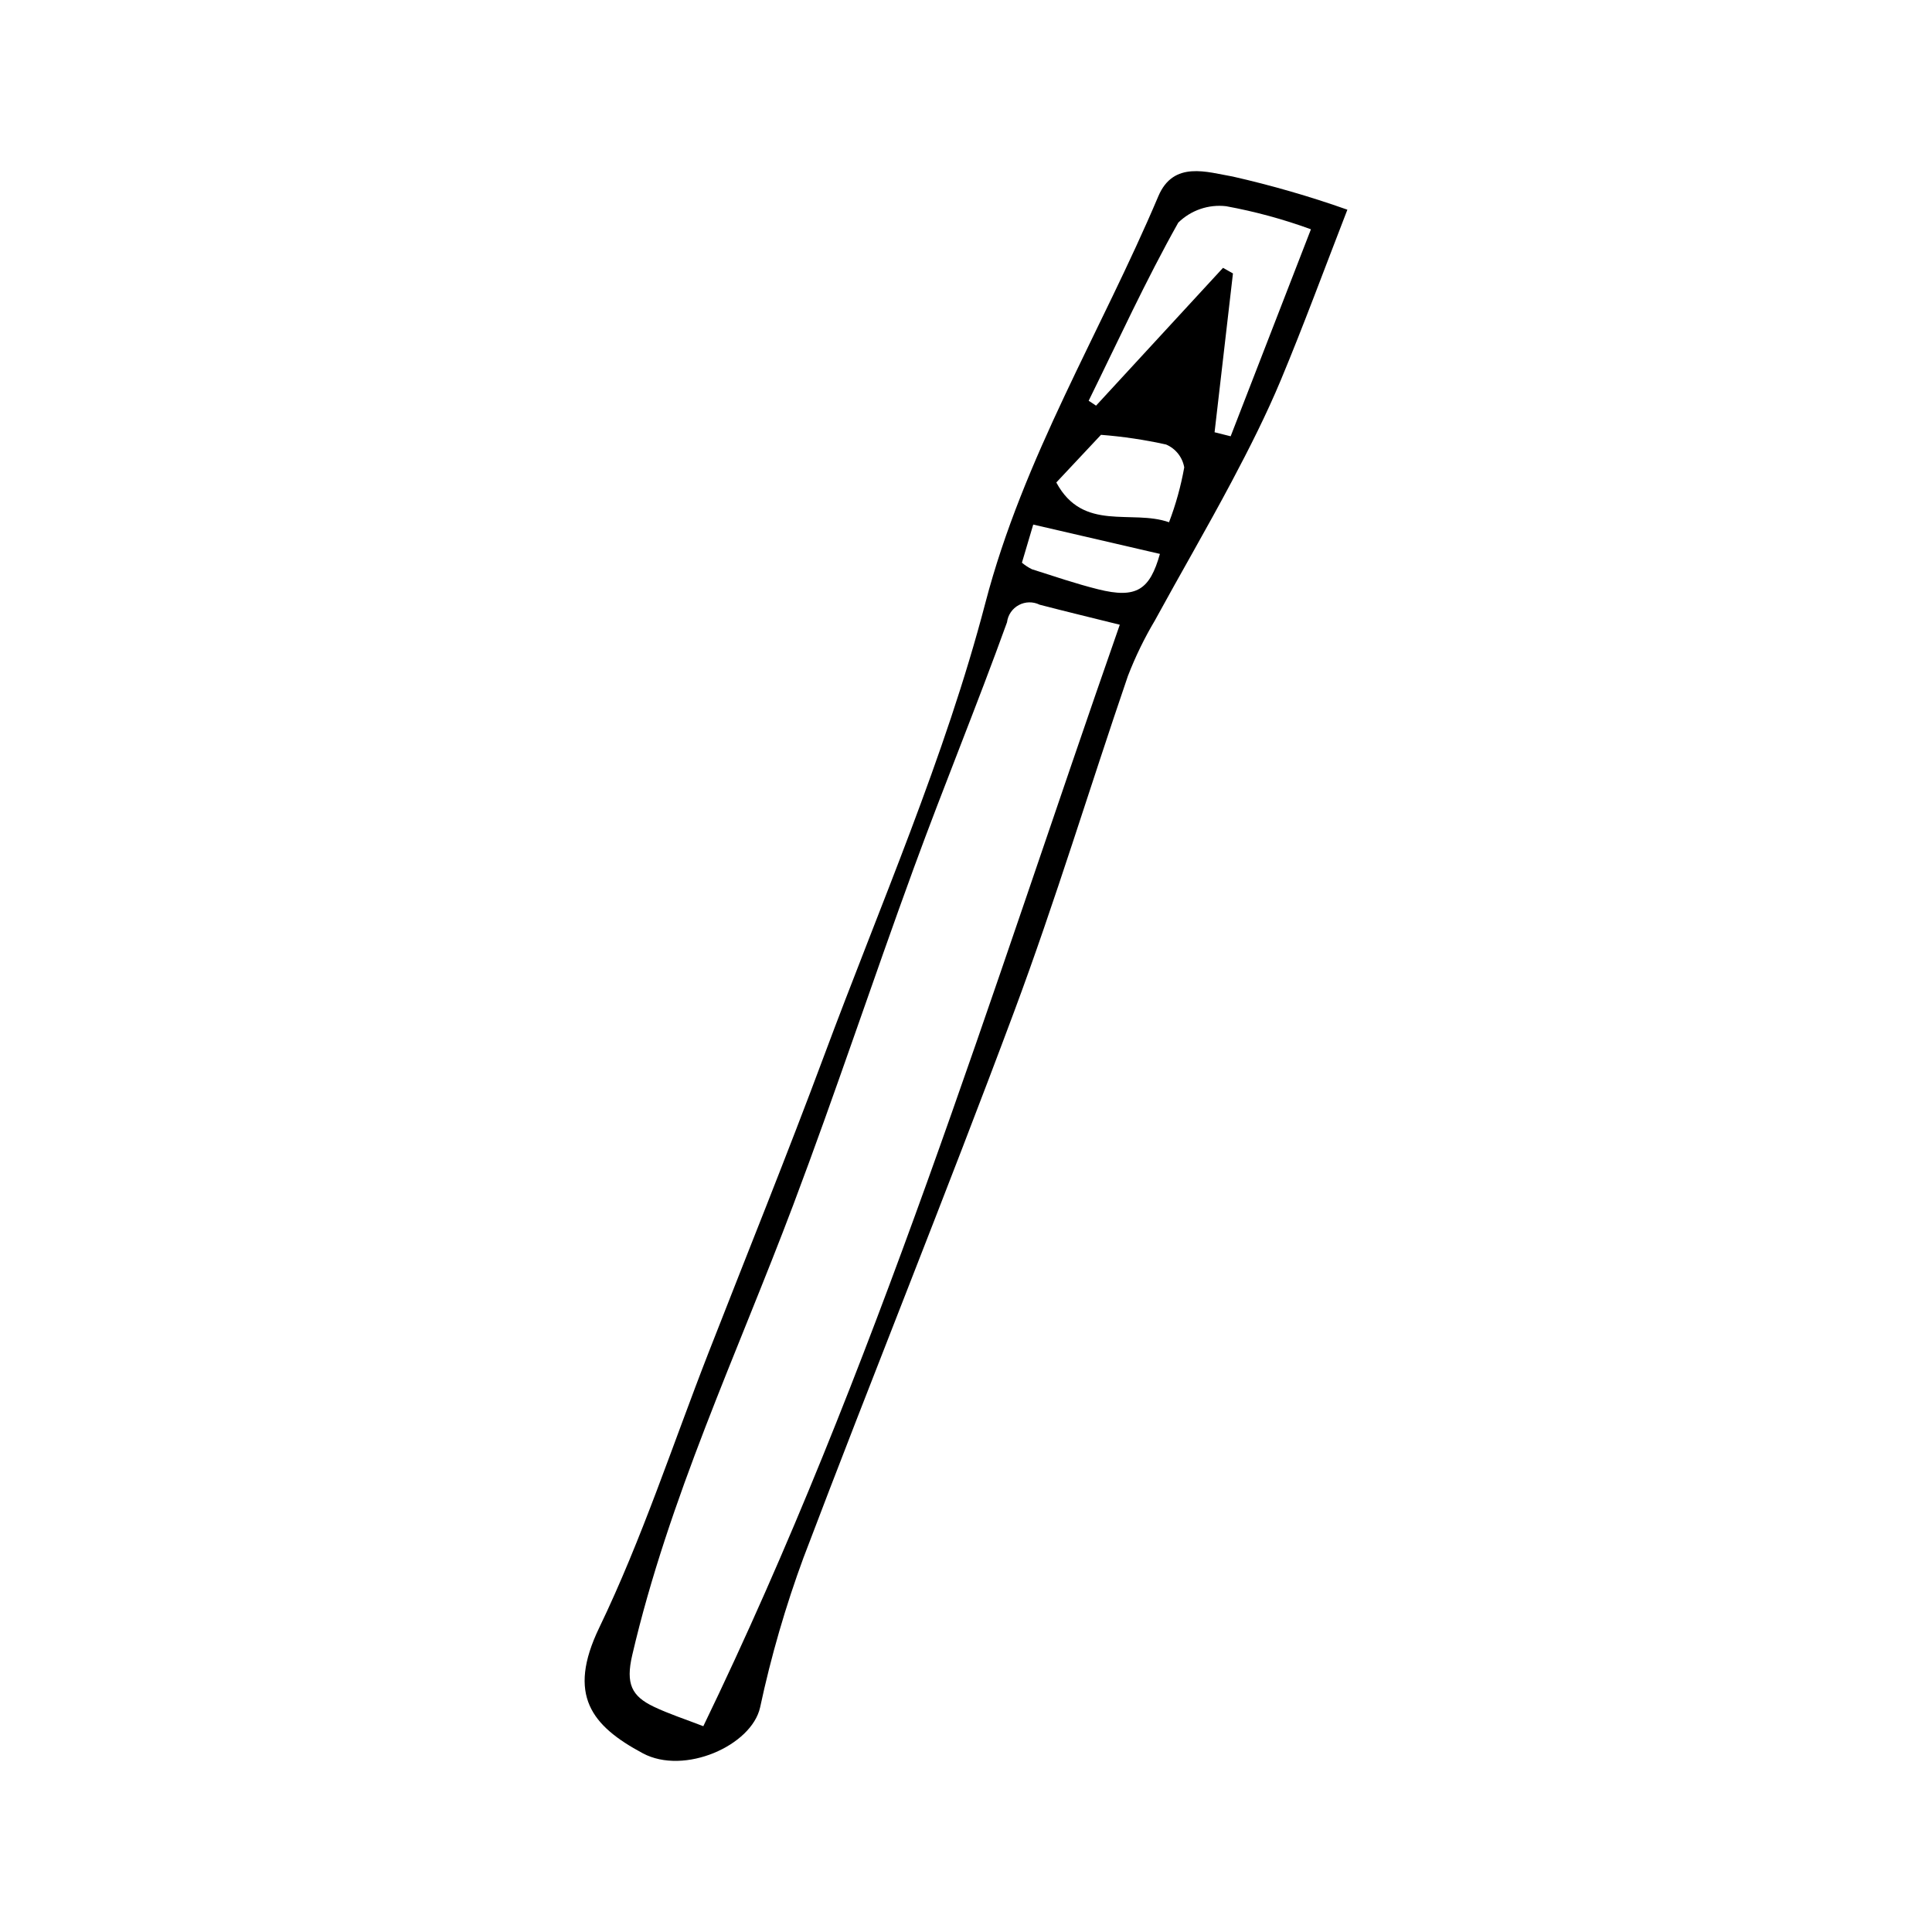
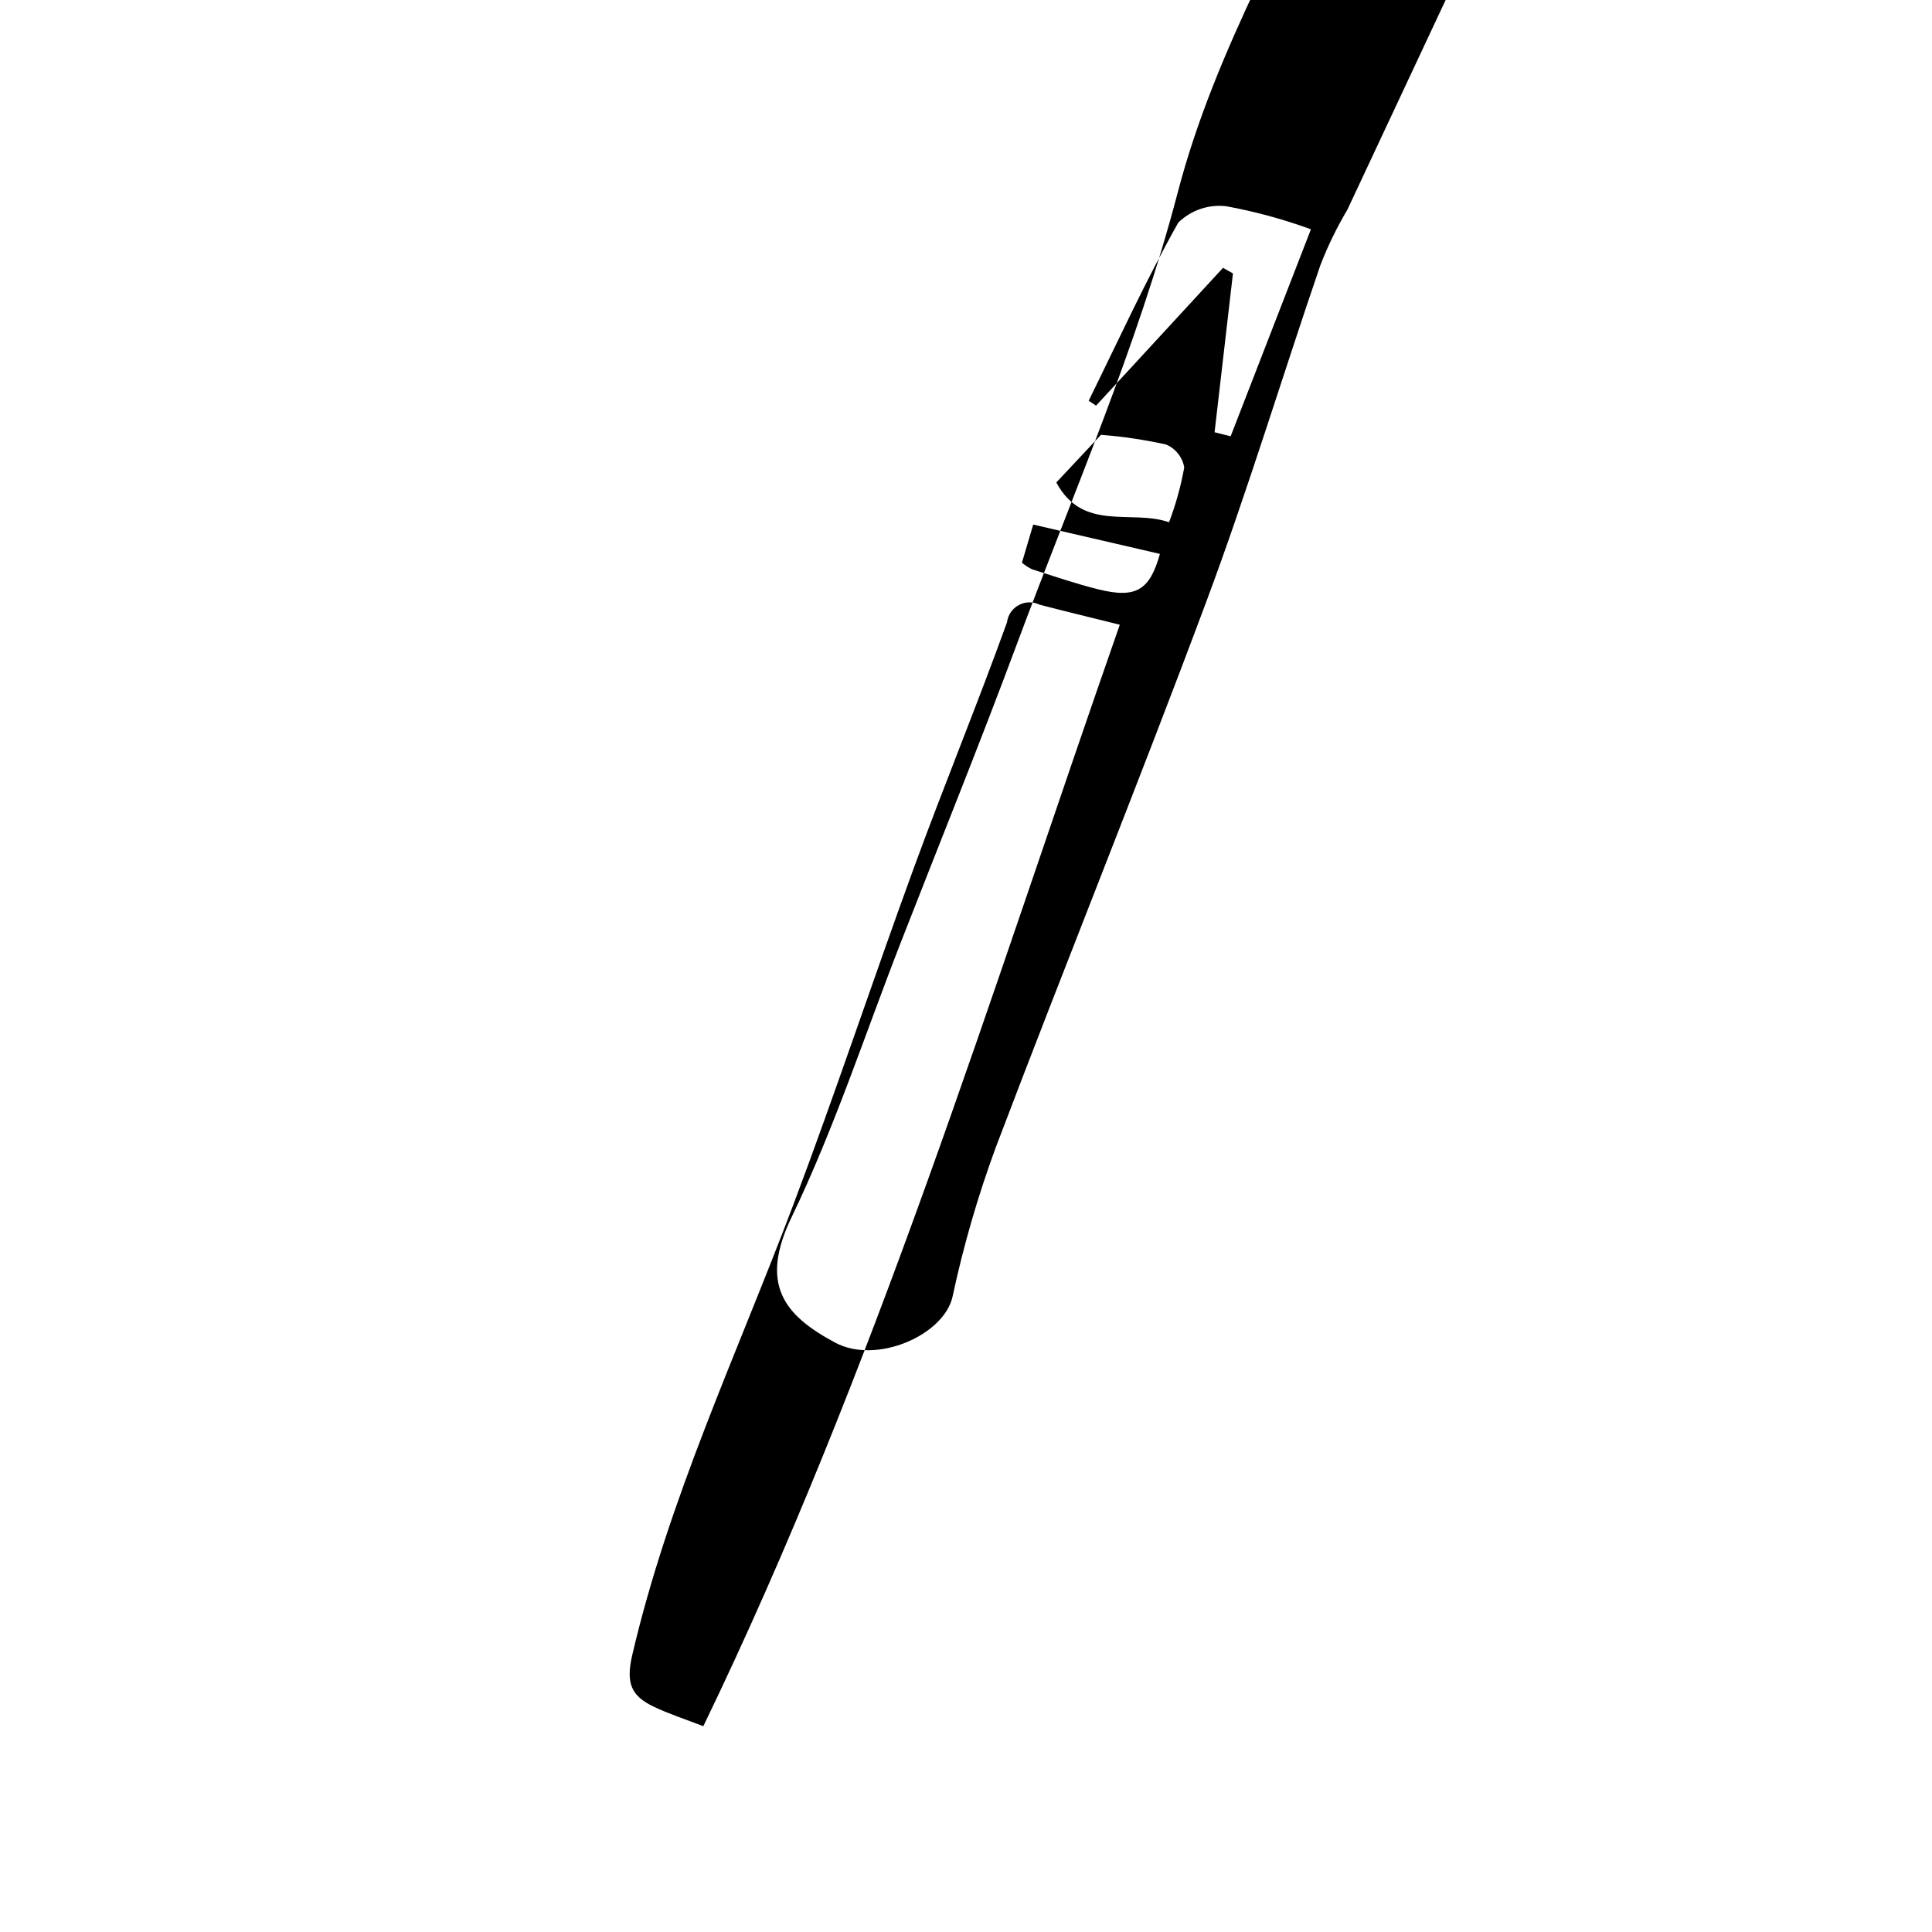
<svg xmlns="http://www.w3.org/2000/svg" fill="#000000" width="800px" height="800px" version="1.1" viewBox="144 144 512 512">
-   <path d="m501.07 199.57c-6.152 15.852-11.574 30.617-17.625 45.117-3.836 9.191-8.355 18.125-13.031 26.934-6.566 12.367-13.625 24.473-20.336 36.77h0.004c-2.805 4.707-5.207 9.648-7.18 14.762-10.141 29.602-19.203 59.594-30.129 88.895-18.047 48.402-37.461 96.293-55.781 144.6l-0.004-0.004c-4.793 12.984-8.656 26.297-11.551 39.832-2.254 10.125-20.094 18.051-31.094 12.16-13.543-7.254-20.16-15.391-11.539-33.281 11.324-23.504 19.465-48.543 28.977-72.918 10.227-26.211 20.801-52.293 30.609-78.656 14.812-39.816 32.047-79.055 42.738-119.98 10.098-38.656 30.648-71.871 45.844-107.8 4.023-9.512 12.969-6.367 19.68-5.223h0.004c10.297 2.336 20.453 5.273 30.414 8.793zm-60.316 109.99c-8.176-2.035-14.73-3.609-21.254-5.309v-0.004c-1.746-0.859-3.801-0.82-5.516 0.105-1.715 0.922-2.875 2.621-3.113 4.551-7.875 21.824-16.715 43.297-24.688 65.09-10.859 29.684-20.793 59.711-31.949 89.281-14.91 39.531-33.016 77.855-42.684 119.34-1.781 7.648-0.129 10.887 5.695 13.676 3.992 1.91 8.246 3.273 13.141 5.172 45.547-94.121 75.883-193.32 110.37-291.9zm27.355-94.578 2.637 1.48c-1.625 14.031-3.246 28.062-4.871 42.09l4.262 1.066c7.008-18.07 14.016-36.145 21.273-54.852l-0.004-0.004c-7.301-2.664-14.812-4.711-22.461-6.113-4.668-0.543-9.336 1.055-12.691 4.348-8.621 15.336-15.957 31.395-23.746 47.203l1.957 1.301zm-14.305 67.418c1.797-4.707 3.144-9.574 4.031-14.535-0.473-2.707-2.285-4.992-4.816-6.066-5.684-1.258-11.445-2.117-17.246-2.566-3.246 3.465-7.602 8.109-11.84 12.629 7.102 13.215 19.93 7.043 29.871 10.539zm-38.984 10.719c0.812 0.684 1.703 1.27 2.656 1.738 5.824 1.844 11.613 3.836 17.535 5.312 10.176 2.539 13.691 0.148 16.379-9.379l-33.574-7.773c-0.684 2.297-1.828 6.164-2.996 10.102z" />
+   <path d="m501.07 199.57h0.004c-2.805 4.707-5.207 9.648-7.18 14.762-10.141 29.602-19.203 59.594-30.129 88.895-18.047 48.402-37.461 96.293-55.781 144.6l-0.004-0.004c-4.793 12.984-8.656 26.297-11.551 39.832-2.254 10.125-20.094 18.051-31.094 12.16-13.543-7.254-20.16-15.391-11.539-33.281 11.324-23.504 19.465-48.543 28.977-72.918 10.227-26.211 20.801-52.293 30.609-78.656 14.812-39.816 32.047-79.055 42.738-119.98 10.098-38.656 30.648-71.871 45.844-107.8 4.023-9.512 12.969-6.367 19.68-5.223h0.004c10.297 2.336 20.453 5.273 30.414 8.793zm-60.316 109.99c-8.176-2.035-14.73-3.609-21.254-5.309v-0.004c-1.746-0.859-3.801-0.82-5.516 0.105-1.715 0.922-2.875 2.621-3.113 4.551-7.875 21.824-16.715 43.297-24.688 65.09-10.859 29.684-20.793 59.711-31.949 89.281-14.91 39.531-33.016 77.855-42.684 119.34-1.781 7.648-0.129 10.887 5.695 13.676 3.992 1.91 8.246 3.273 13.141 5.172 45.547-94.121 75.883-193.32 110.37-291.9zm27.355-94.578 2.637 1.48c-1.625 14.031-3.246 28.062-4.871 42.09l4.262 1.066c7.008-18.07 14.016-36.145 21.273-54.852l-0.004-0.004c-7.301-2.664-14.812-4.711-22.461-6.113-4.668-0.543-9.336 1.055-12.691 4.348-8.621 15.336-15.957 31.395-23.746 47.203l1.957 1.301zm-14.305 67.418c1.797-4.707 3.144-9.574 4.031-14.535-0.473-2.707-2.285-4.992-4.816-6.066-5.684-1.258-11.445-2.117-17.246-2.566-3.246 3.465-7.602 8.109-11.84 12.629 7.102 13.215 19.93 7.043 29.871 10.539zm-38.984 10.719c0.812 0.684 1.703 1.27 2.656 1.738 5.824 1.844 11.613 3.836 17.535 5.312 10.176 2.539 13.691 0.148 16.379-9.379l-33.574-7.773c-0.684 2.297-1.828 6.164-2.996 10.102z" />
</svg>